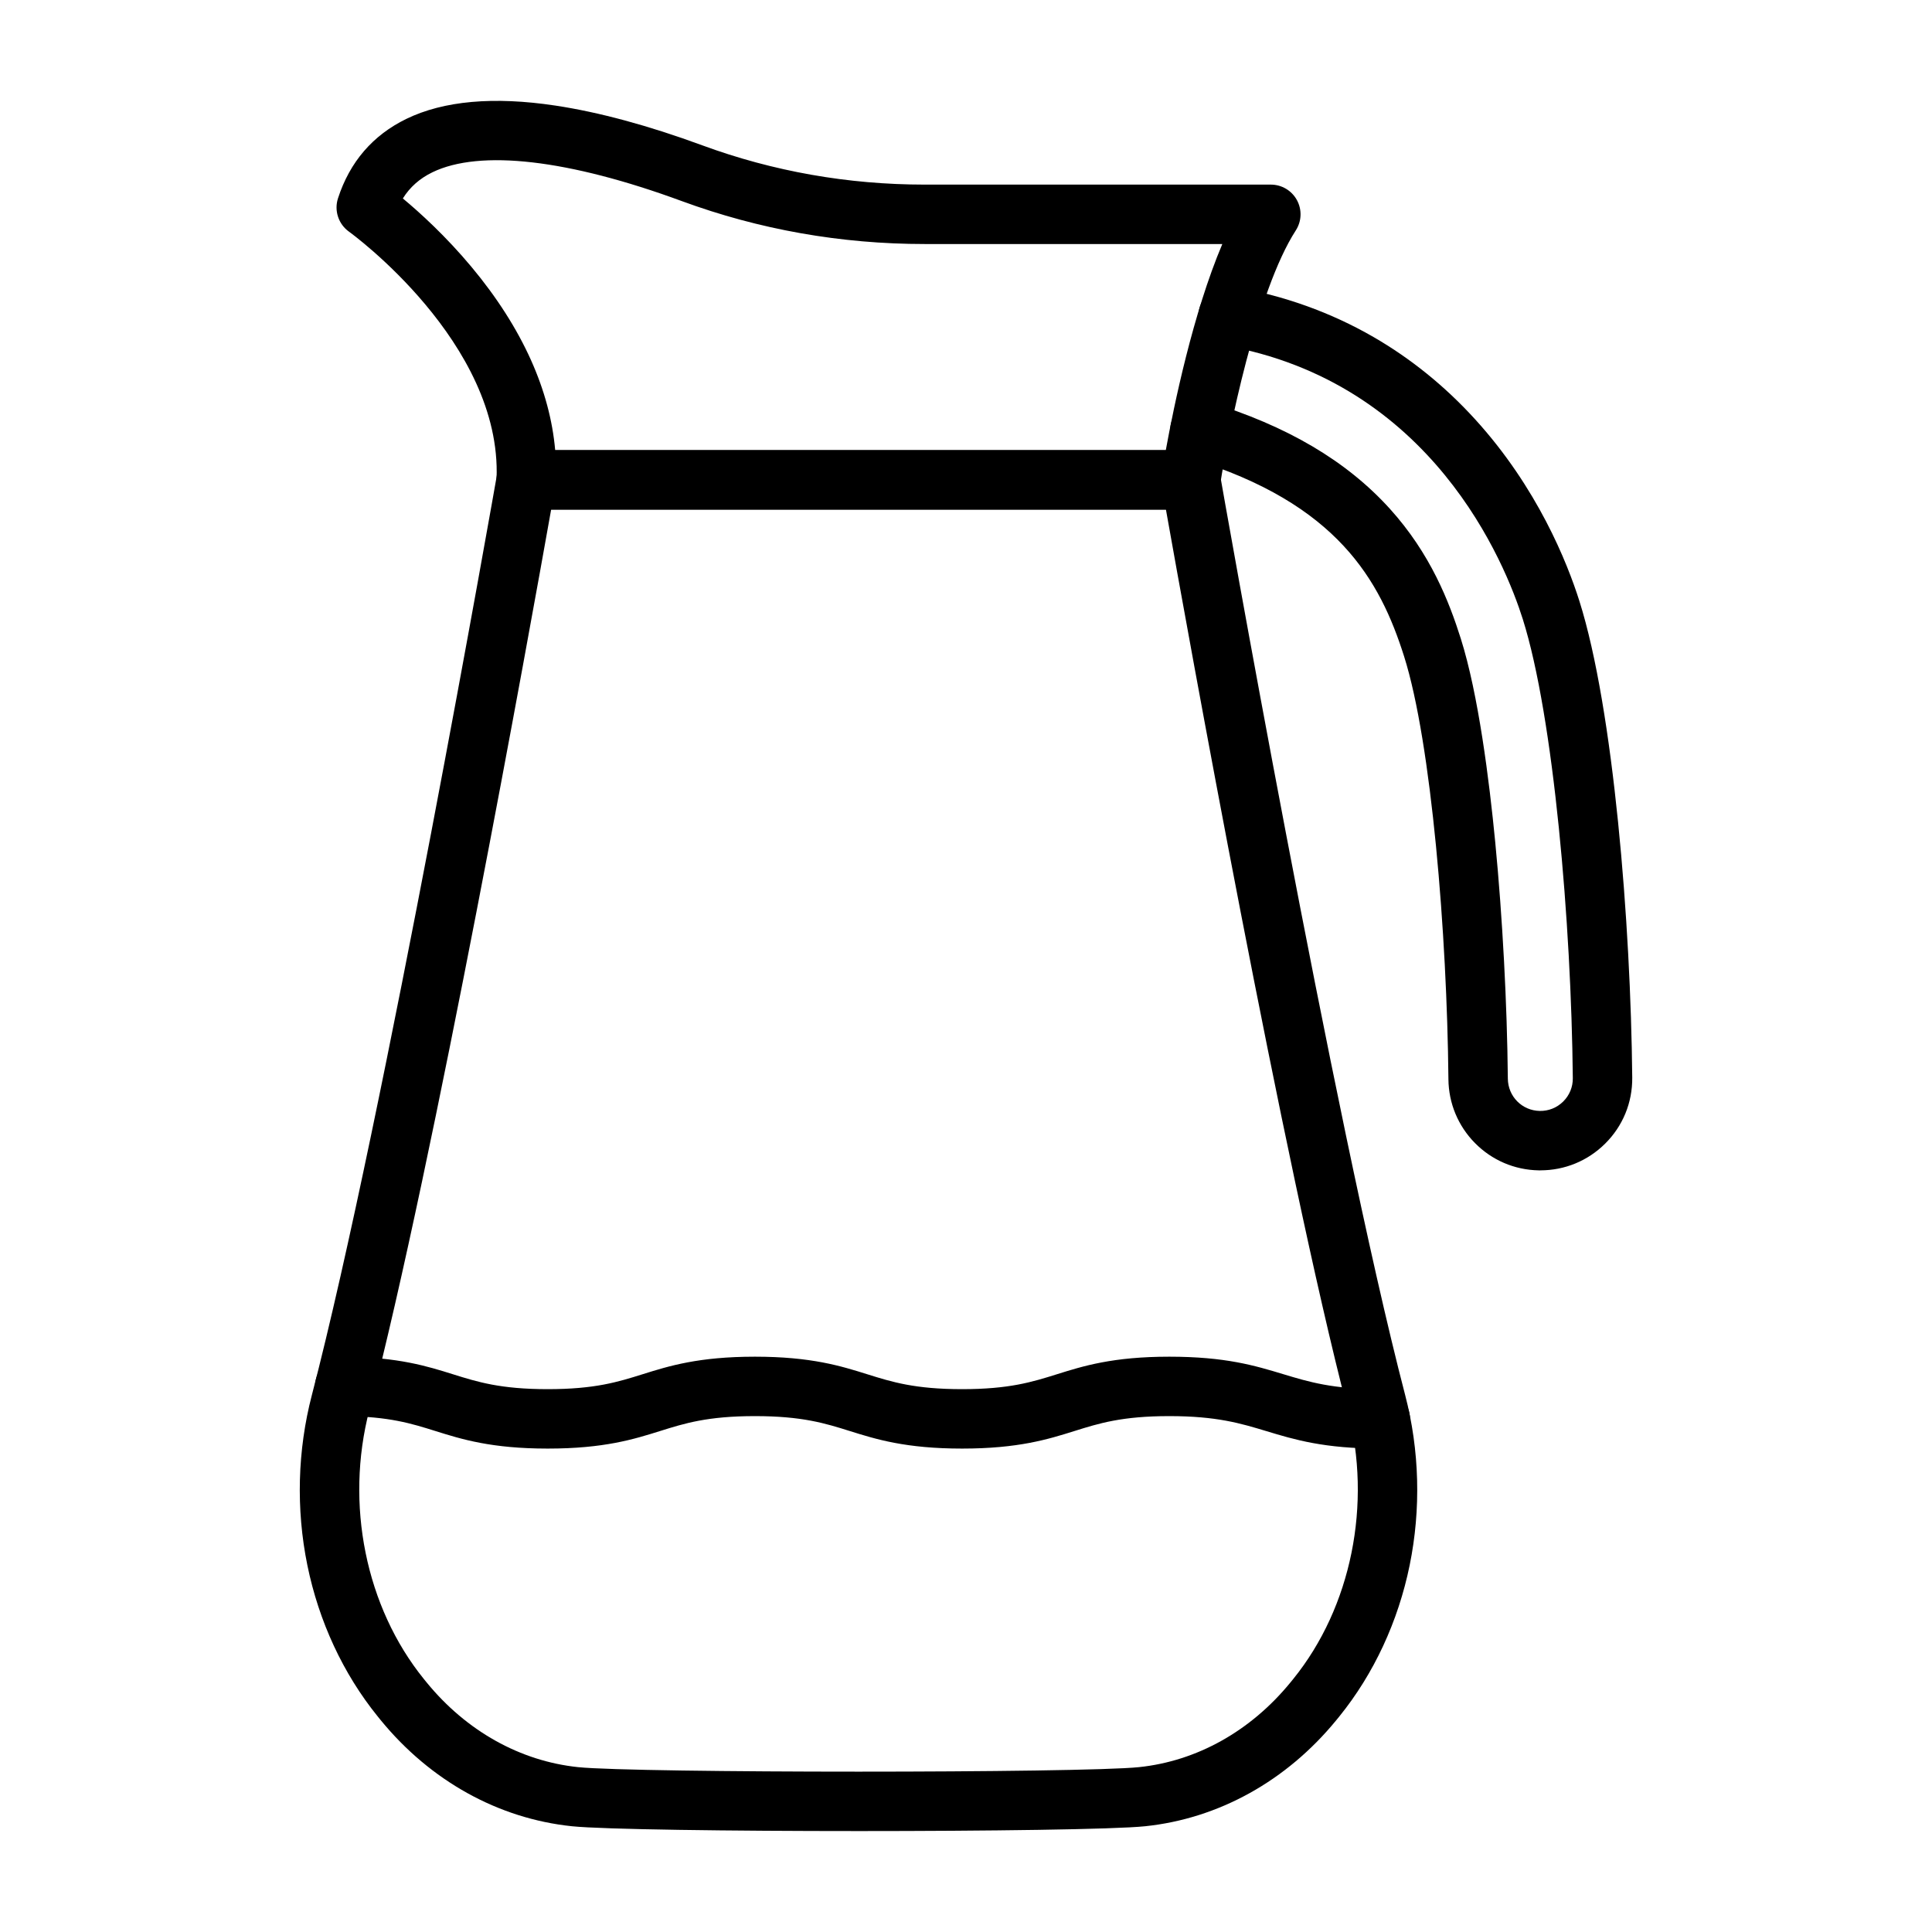
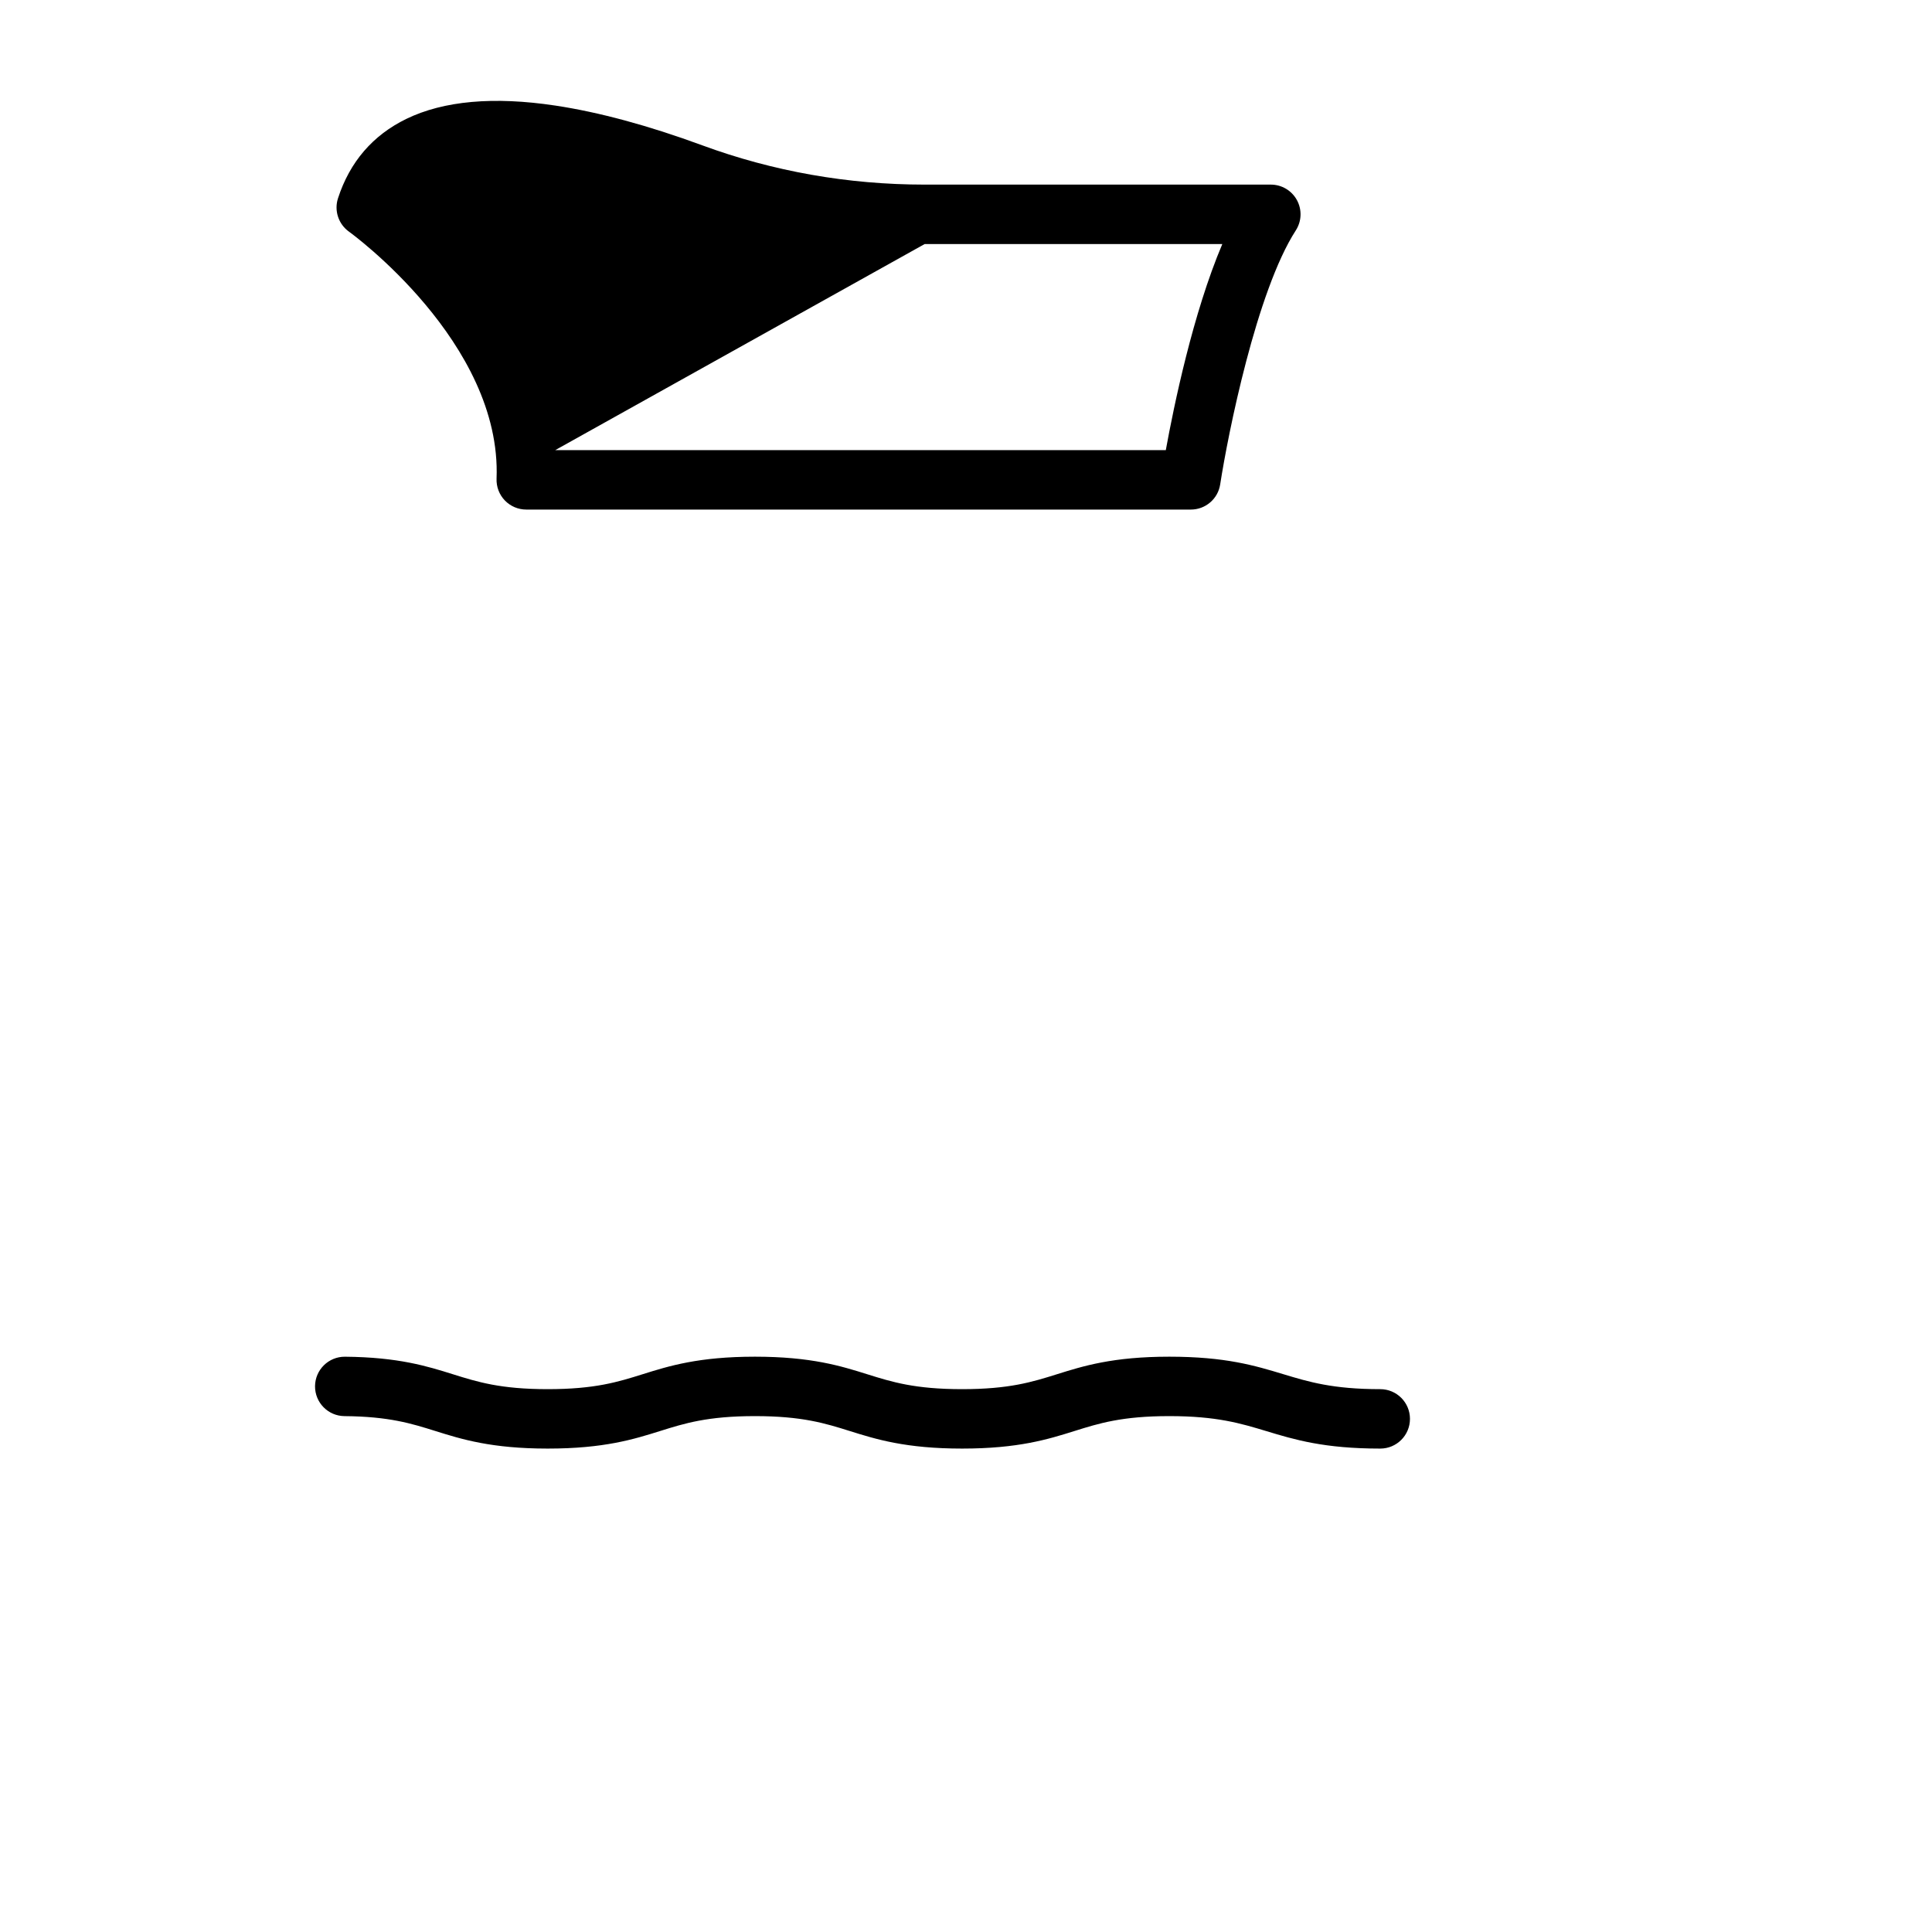
<svg xmlns="http://www.w3.org/2000/svg" fill="#000000" width="800px" height="800px" version="1.1" viewBox="144 144 512 512">
  <g>
-     <path d="m371.52 629.25c-33.898 0-67.797-0.426-75.961-1.277-19.492-2.031-37.48-12.012-50.652-28.098-0.277-0.34-0.555-0.68-0.828-1.02-9.145-11.305-15.586-25.16-18.629-40.07-3.031-14.855-2.617-30.438 1.191-45.059 19.105-73.348 48.762-242.22 49.059-243.91 0.66-3.766 3.93-6.512 7.754-6.512h176.12c3.824 0 7.094 2.746 7.754 6.512 0.297 1.695 29.953 170.57 49.059 243.91 3.809 14.621 4.219 30.203 1.191 45.059-3.043 14.91-9.484 28.766-18.625 40.07-0.273 0.34-0.551 0.68-0.828 1.016-13.172 16.09-31.164 26.07-50.652 28.102-8.16 0.852-42.059 1.277-75.957 1.277zm-81.461-350.21c-5.68 31.945-31.07 172.97-48.18 238.65-6.492 24.918-0.957 52.223 14.441 71.258 0.254 0.316 0.512 0.629 0.77 0.949 10.523 12.855 24.766 20.816 40.102 22.414 15.281 1.594 133.37 1.594 148.66 0 15.336-1.598 29.578-9.559 40.102-22.414 0.258-0.316 0.52-0.633 0.773-0.949 15.398-19.031 20.93-46.336 14.438-71.254-17.109-65.684-42.5-206.71-48.18-238.65z" />
-     <path d="m459.59 279.04h-176.13c-2.141 0-4.191-0.875-5.676-2.418s-2.273-3.629-2.191-5.769c1.438-36.07-38.695-65.168-39.102-65.457-2.793-1.996-3.981-5.574-2.922-8.84 3.129-9.648 9.23-16.73 18.125-21.055 9.875-4.797 23.156-5.984 39.477-3.523 11.578 1.746 24.68 5.289 38.934 10.535 18.777 6.906 38.609 10.41 58.941 10.41h91.738c2.883 0 5.535 1.574 6.914 4.106 1.379 2.531 1.266 5.613-0.301 8.035-10.402 16.113-17.988 54.043-20.035 67.301-0.586 3.844-3.891 6.676-7.773 6.676zm-168.46-15.746h161.82c2.129-11.699 7.188-36.273 14.977-54.625h-78.875c-22.191 0-43.852-3.828-64.375-11.379-30.016-11.043-53.488-13.754-66.094-7.629-3.359 1.633-5.949 3.918-7.824 6.93 4.5 3.742 11.355 9.961 18.156 18.102 6.734 8.062 12.047 16.379 15.793 24.719 3.574 7.965 5.727 15.969 6.422 23.883z" />
+     <path d="m459.59 279.04h-176.13c-2.141 0-4.191-0.875-5.676-2.418s-2.273-3.629-2.191-5.769c1.438-36.07-38.695-65.168-39.102-65.457-2.793-1.996-3.981-5.574-2.922-8.84 3.129-9.648 9.23-16.73 18.125-21.055 9.875-4.797 23.156-5.984 39.477-3.523 11.578 1.746 24.68 5.289 38.934 10.535 18.777 6.906 38.609 10.41 58.941 10.41h91.738c2.883 0 5.535 1.574 6.914 4.106 1.379 2.531 1.266 5.613-0.301 8.035-10.402 16.113-17.988 54.043-20.035 67.301-0.586 3.844-3.891 6.676-7.773 6.676zm-168.46-15.746h161.82c2.129-11.699 7.188-36.273 14.977-54.625h-78.875z" />
    <path d="m509.79 527.89c-14.891 0-22.691-2.359-30.234-4.641-6.746-2.039-13.117-3.965-25.68-3.965-12.52 0-18.629 1.914-25.098 3.941-6.973 2.188-14.875 4.664-29.809 4.664-14.93 0-22.836-2.477-29.809-4.664-6.469-2.027-12.578-3.941-25.098-3.941s-18.629 1.914-25.094 3.941c-6.973 2.188-14.875 4.664-29.809 4.664-14.93 0-22.836-2.477-29.809-4.664-6.293-1.973-12.234-3.836-24.059-3.938-4.348-0.035-7.84-3.594-7.805-7.938 0.039-4.348 3.59-7.84 7.938-7.805 14.164 0.121 21.852 2.531 28.633 4.656 6.469 2.027 12.578 3.941 25.098 3.941 12.523 0 18.629-1.914 25.098-3.941 6.973-2.188 14.875-4.664 29.805-4.664 14.93 0 22.836 2.477 29.809 4.664 6.469 2.027 12.578 3.941 25.098 3.941 12.52 0 18.629-1.914 25.098-3.941 6.973-2.188 14.875-4.664 29.809-4.664 14.891 0 22.691 2.359 30.234 4.641 6.746 2.039 13.117 3.965 25.68 3.965 4.348 0 7.871 3.523 7.871 7.871 0.004 4.348-3.519 7.875-7.867 7.875z" />
-     <path d="m552.21 454.16c-0.152 0-0.301 0-0.453-0.004-6.387-0.117-12.375-2.68-16.863-7.223-4.484-4.535-6.984-10.543-7.047-16.926-0.363-38.352-4.508-89.141-11.734-112.02-6.387-20.207-17.641-40.547-56.441-52.453-4.156-1.277-6.492-5.68-5.215-9.836 1.277-4.156 5.68-6.492 9.836-5.215 20.832 6.394 36.531 15.652 48 28.309 10.82 11.941 15.75 24.684 18.836 34.449 4.66 14.75 7.539 37.52 9.133 54.023 1.93 19.992 3.144 42.801 3.332 62.586 0.047 4.711 3.758 8.473 8.453 8.559 2.352 0.043 4.555-0.844 6.223-2.496 1.66-1.648 2.566-3.844 2.543-6.18-0.395-40.852-5.078-95.762-13.266-121.68-4.609-14.59-23.961-62.938-79.441-72.562-4.285-0.742-7.152-4.816-6.41-9.102 0.742-4.285 4.82-7.152 9.102-6.41 13.375 2.32 25.887 6.805 37.176 13.324 9.887 5.707 18.93 13.023 26.887 21.75 16.582 18.188 24.473 38.043 27.703 48.258 9.055 28.66 13.605 85.543 13.996 126.27 0.062 6.625-2.492 12.844-7.199 17.512-4.613 4.562-10.684 7.059-17.148 7.059z" />
  </g>
</svg>